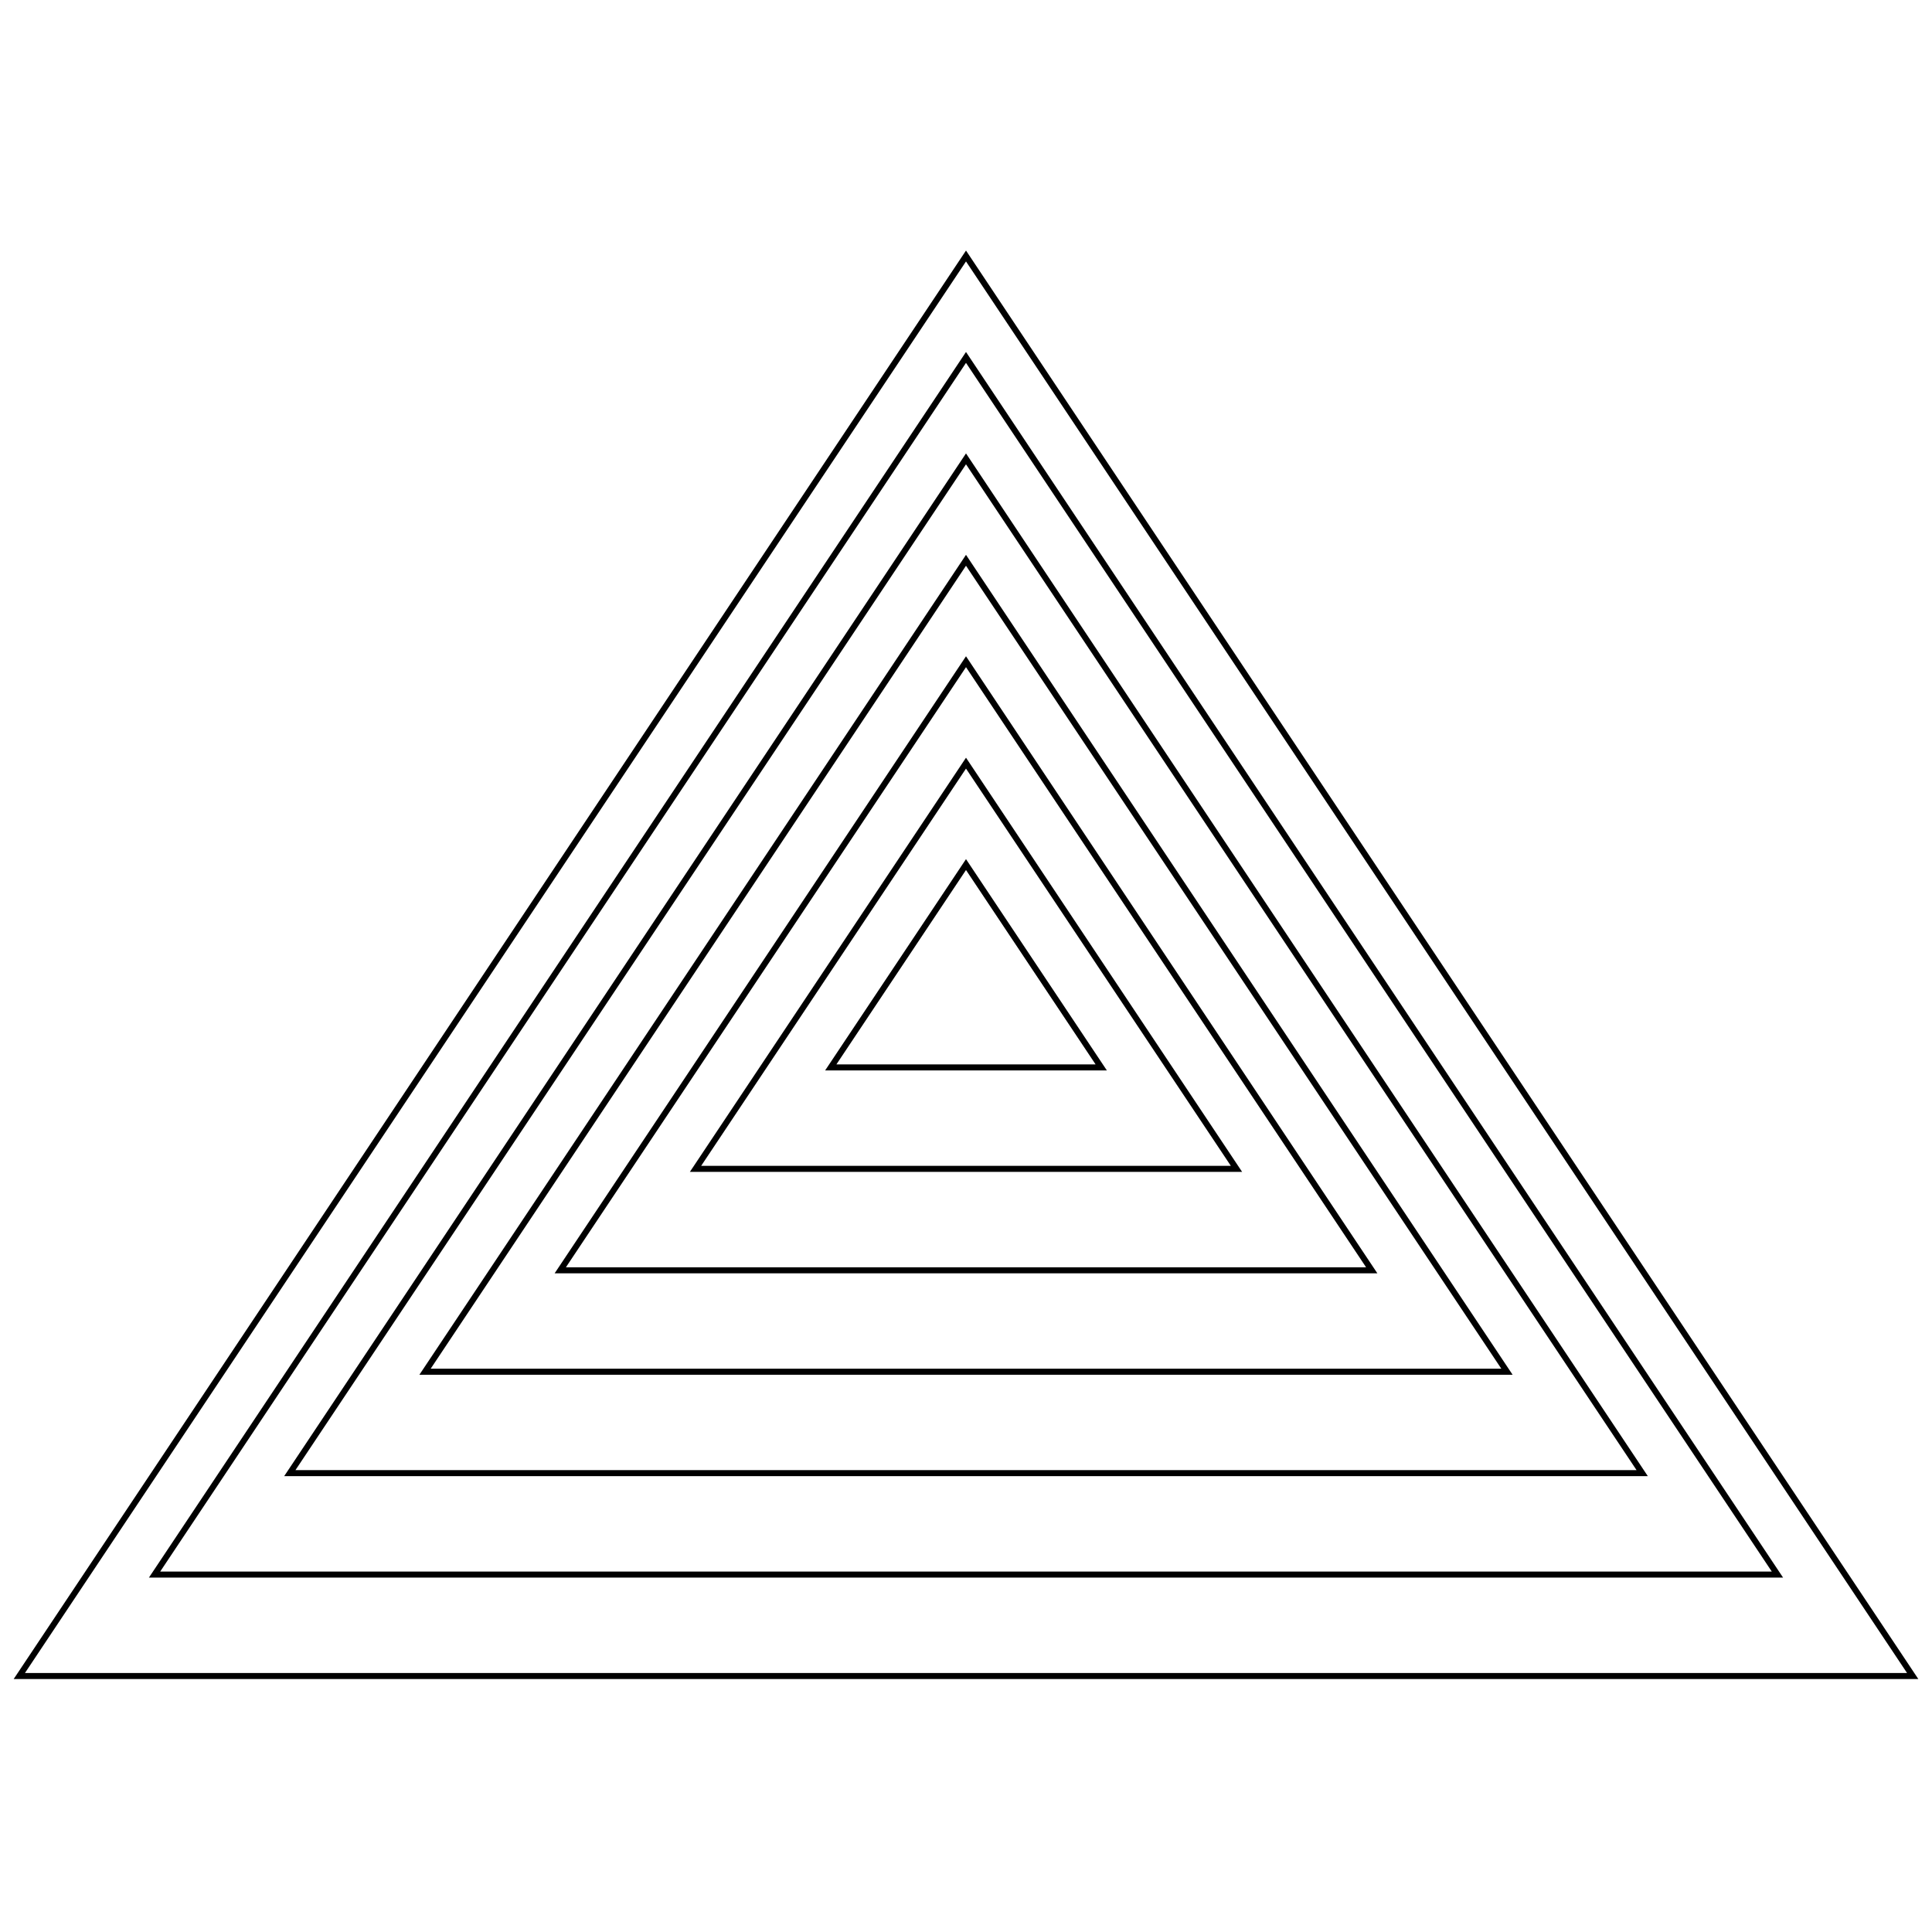
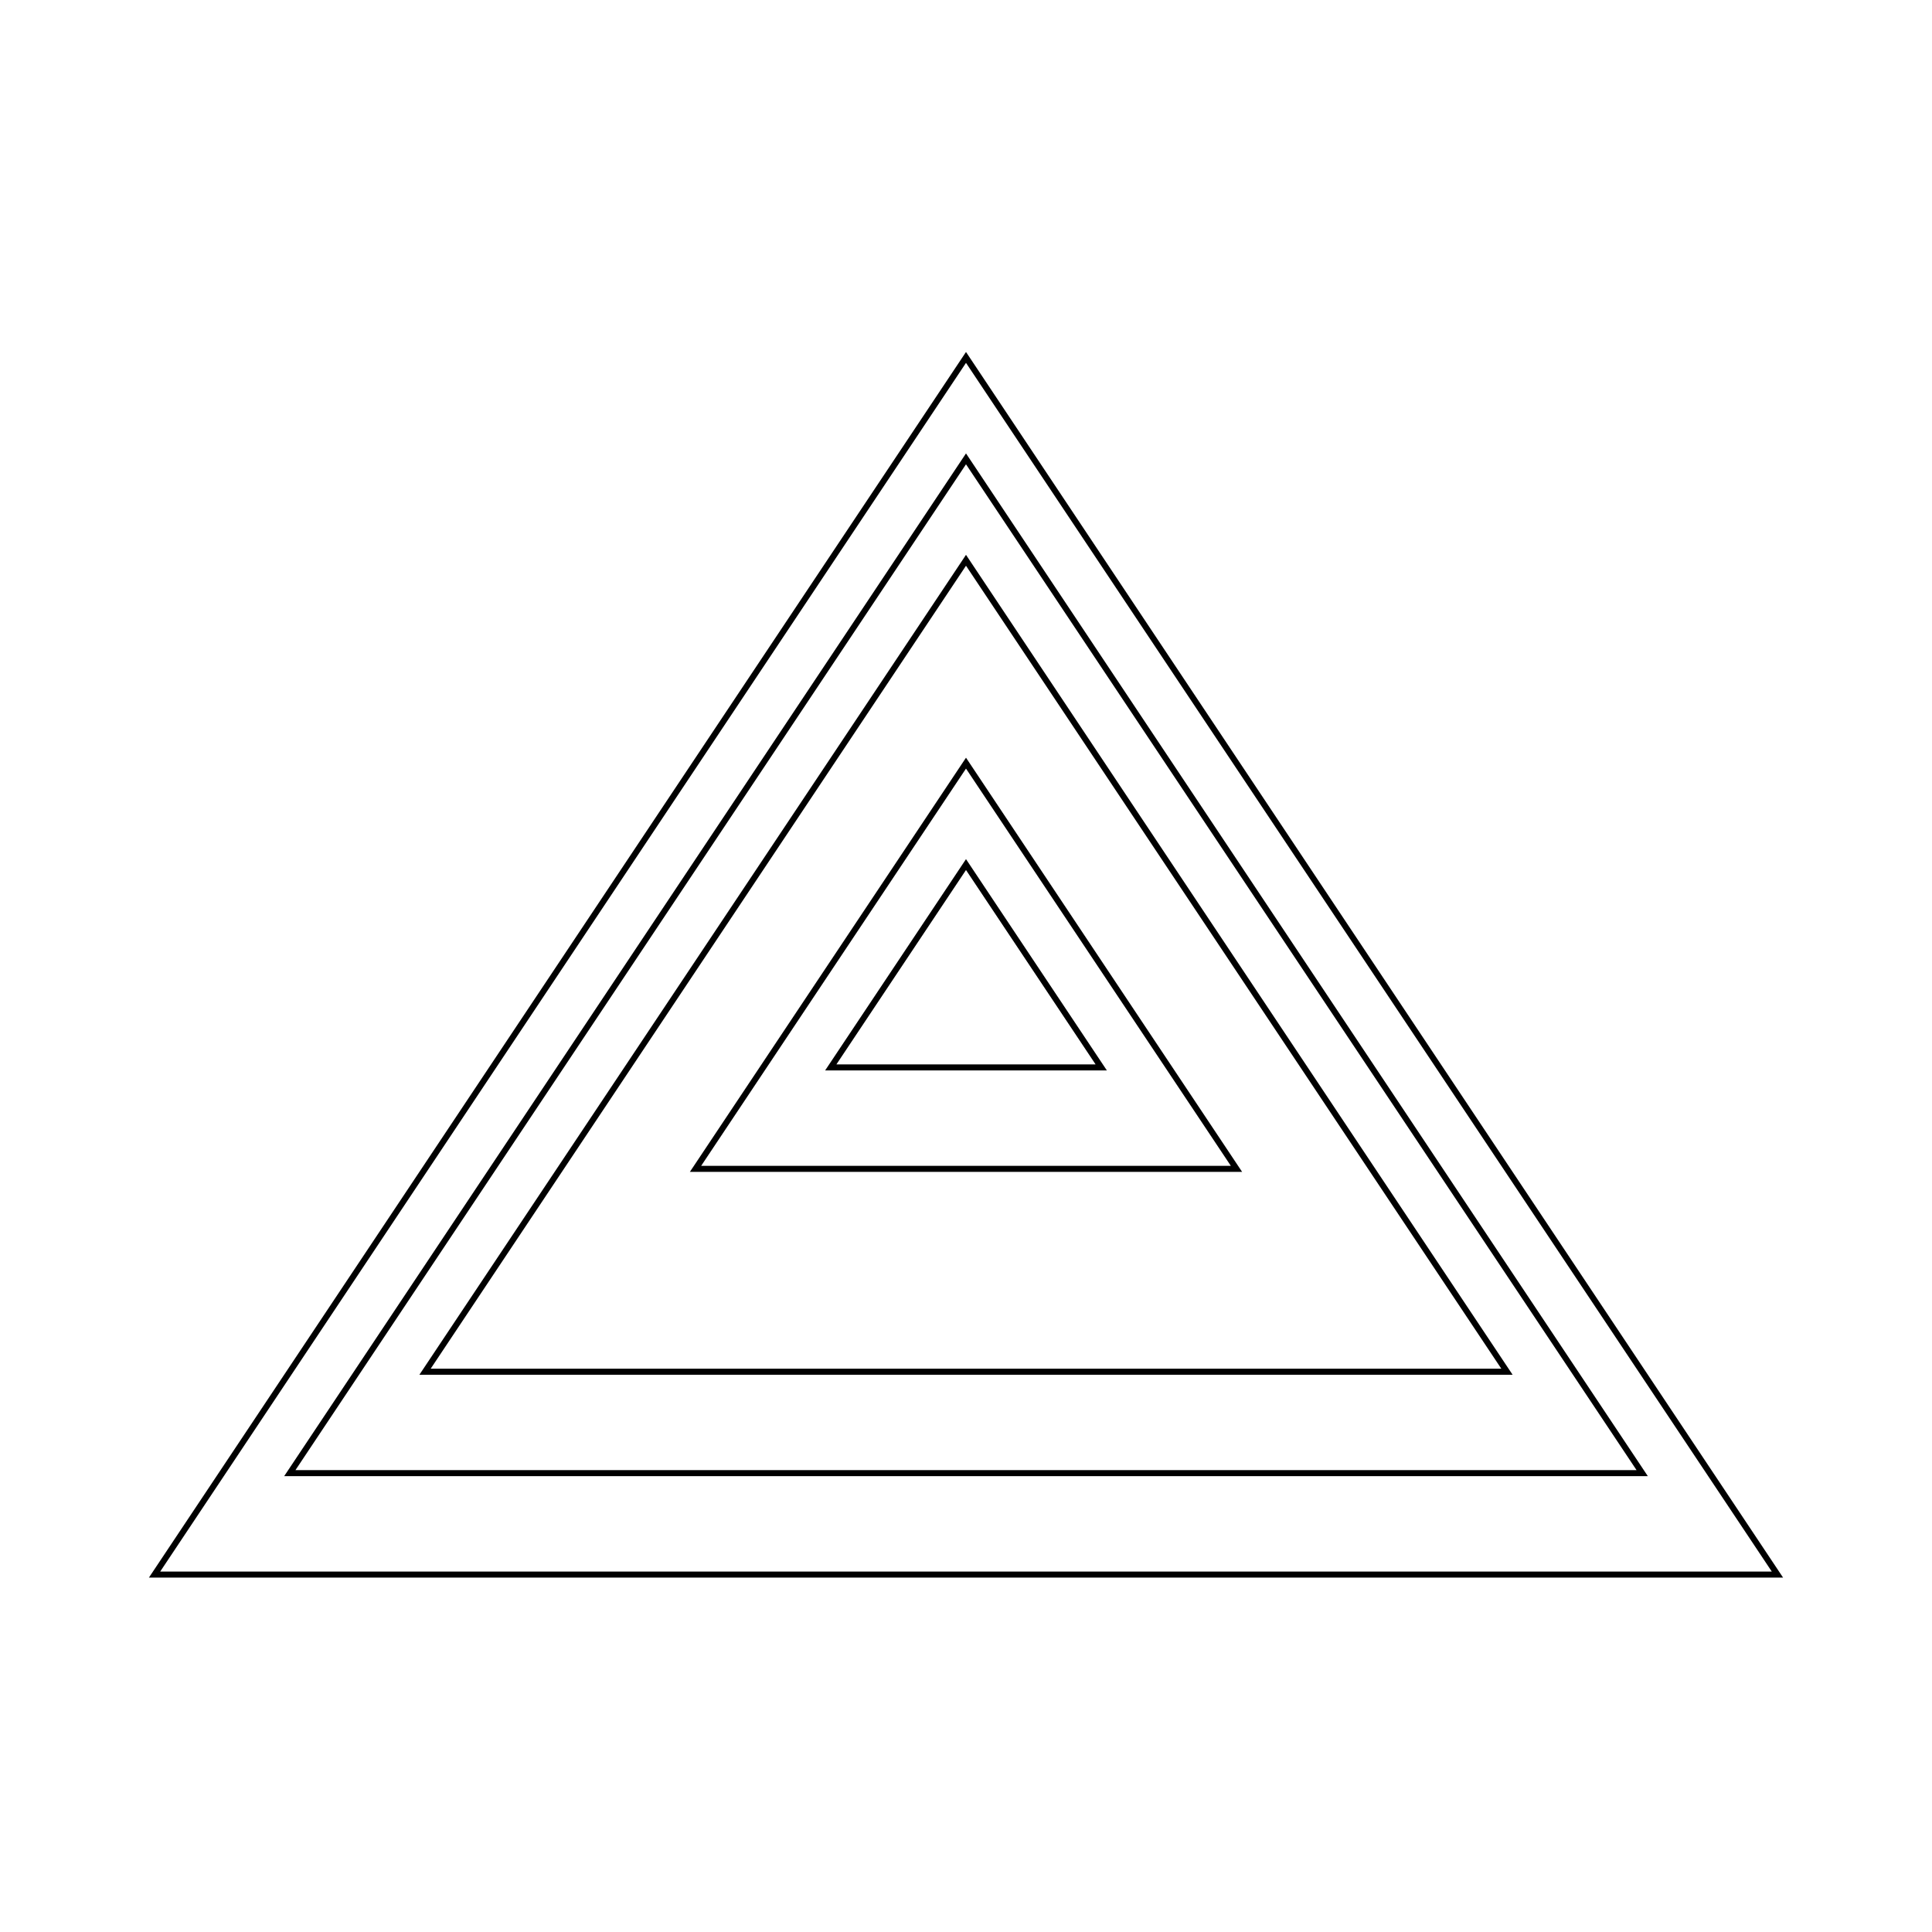
<svg xmlns="http://www.w3.org/2000/svg" version="1.1" viewBox="0 0 800 800">
  <g stroke-width="2.5" stroke="hsl(0, 0%, 100%)" fill="none">
-     <polygon points="400,106 8,694 792,694" transform="rotate(0, 400, 400)" opacity="0.05" />
    <polygon points="400,148 64,652 736,652" transform="rotate(0, 400, 400)" opacity="0.21" />
    <polygon points="400,190 120,610 680,610" transform="rotate(0, 400, 400)" opacity="0.37" />
    <polygon points="400,232 176,568 624,568" transform="rotate(0, 400, 400)" opacity="0.53" />
-     <polygon points="400,274 232,526 568,526" transform="rotate(0, 400, 400)" opacity="0.68" />
    <polygon points="400,316 288,484 512,484" transform="rotate(0, 400, 400)" opacity="0.84" />
    <polygon points="400,358 344,442 456,442" transform="rotate(0, 400, 400)" opacity="1.00" />
  </g>
</svg>